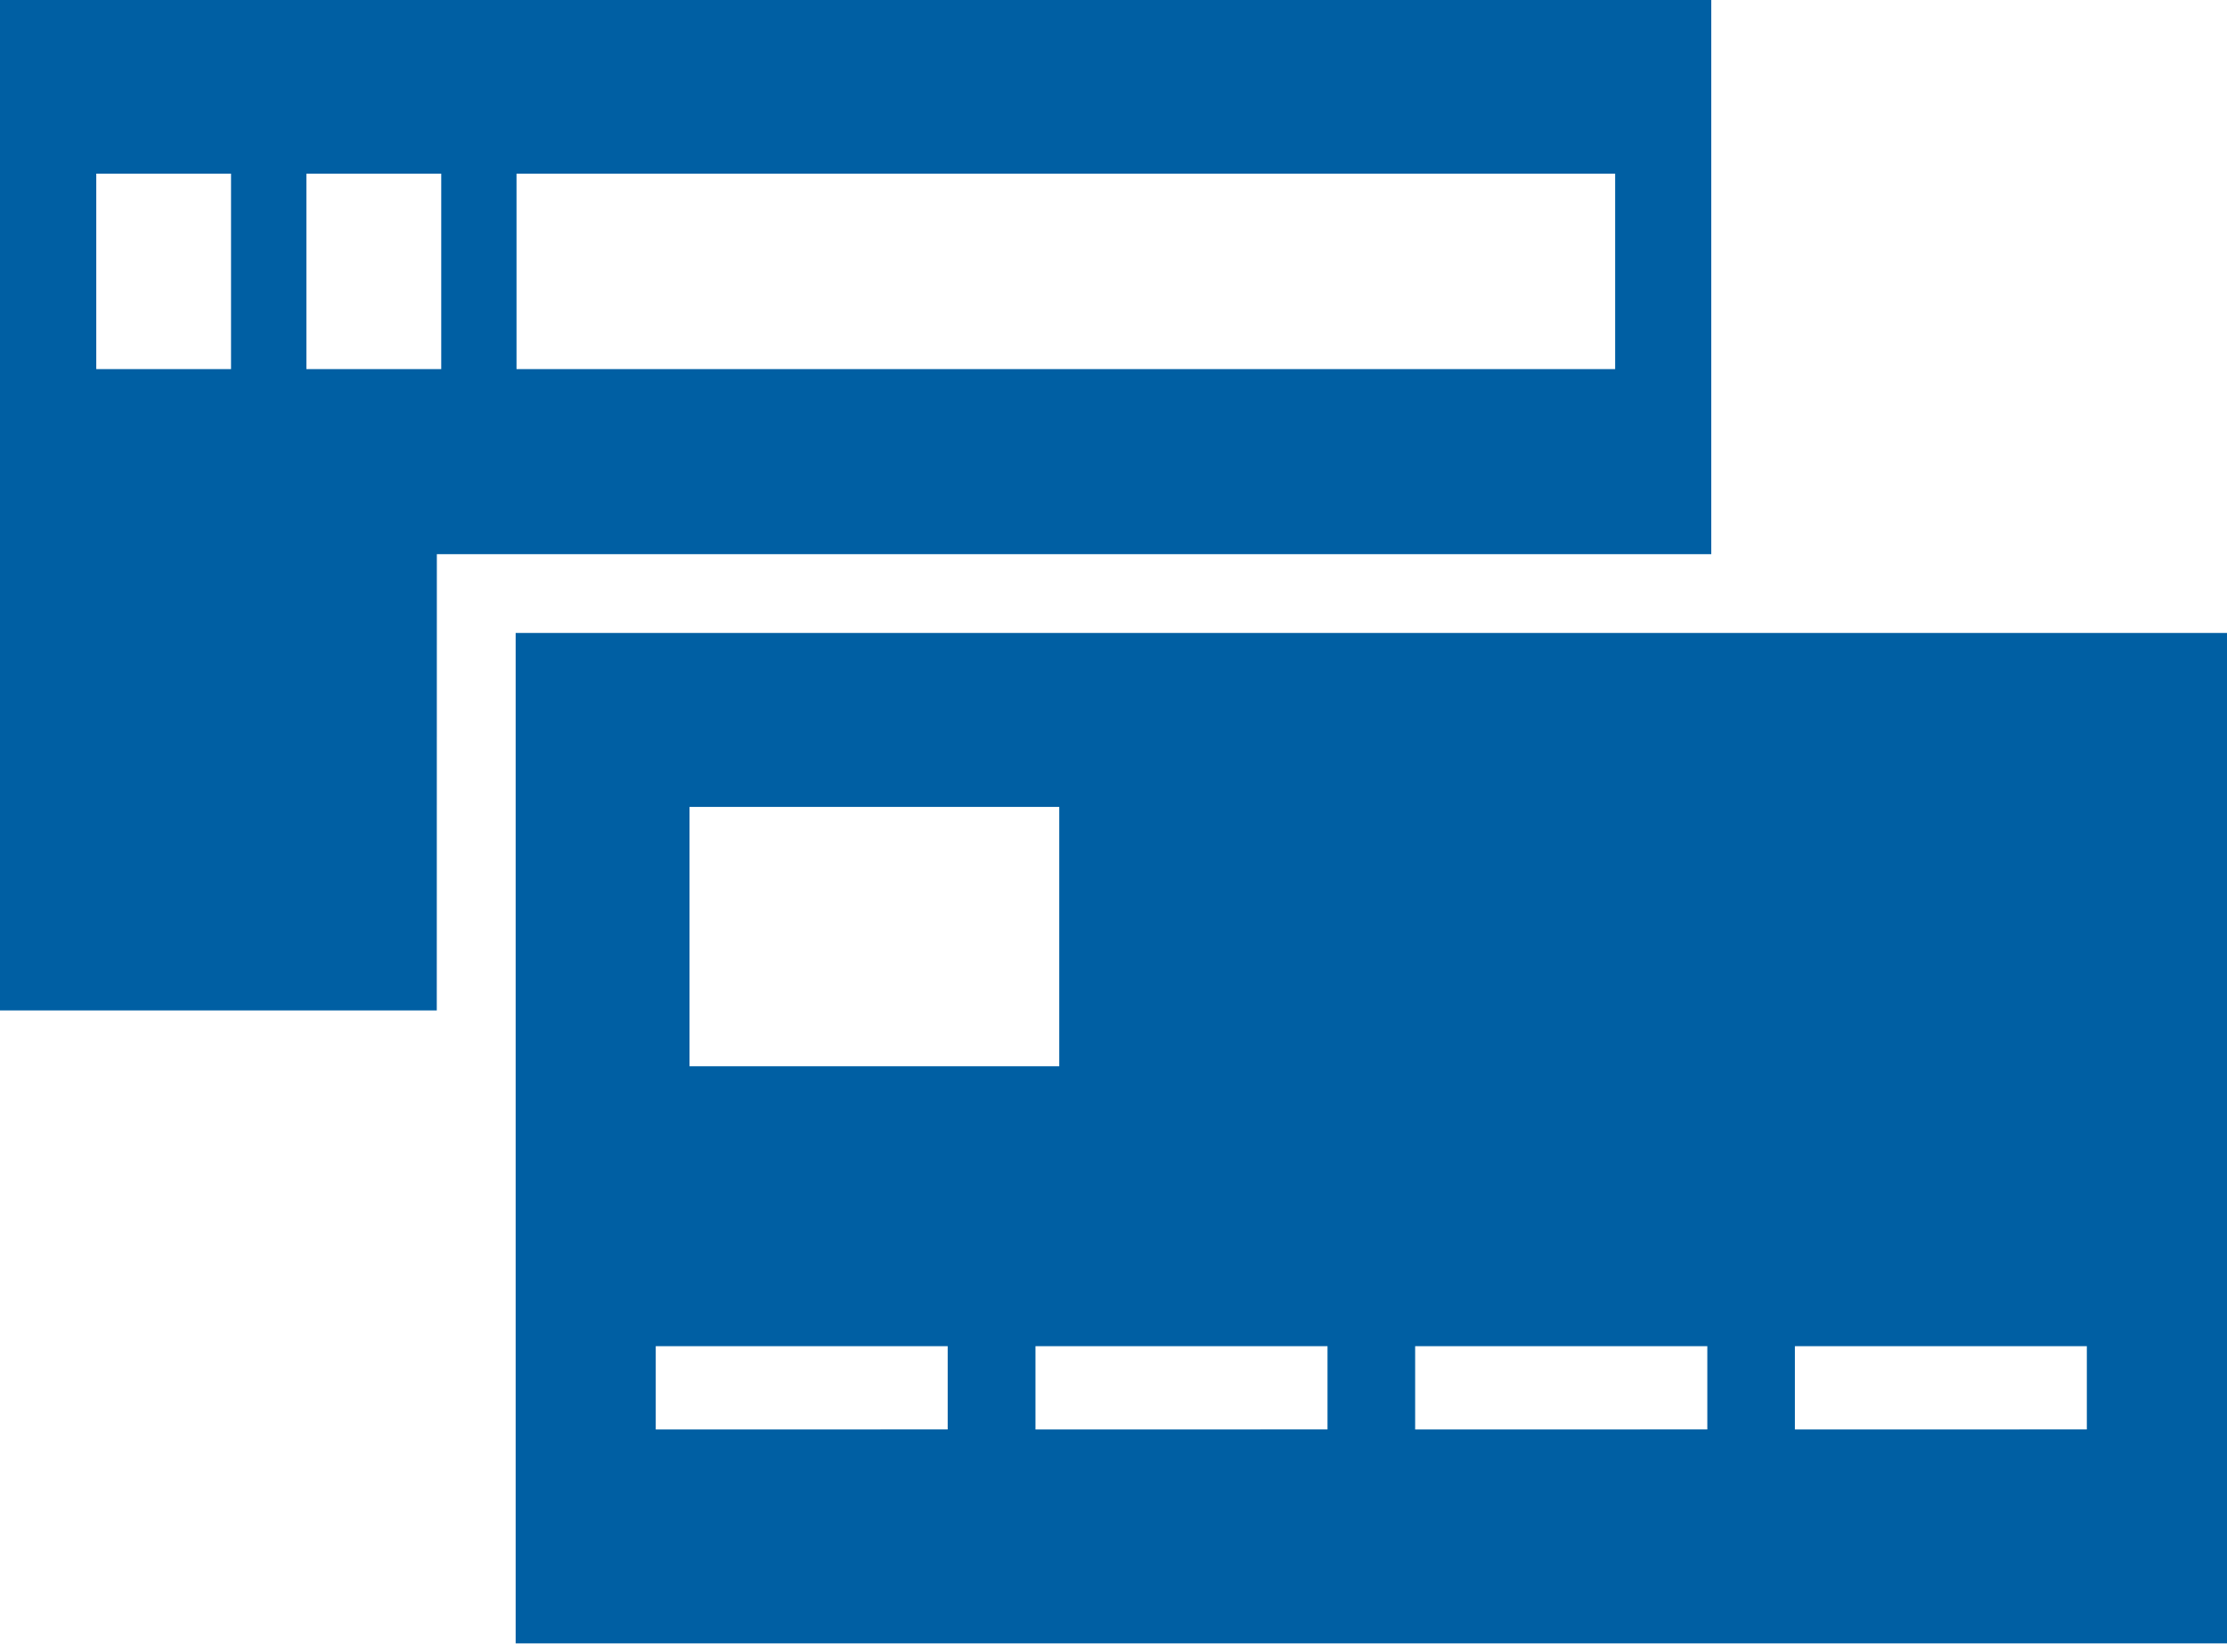
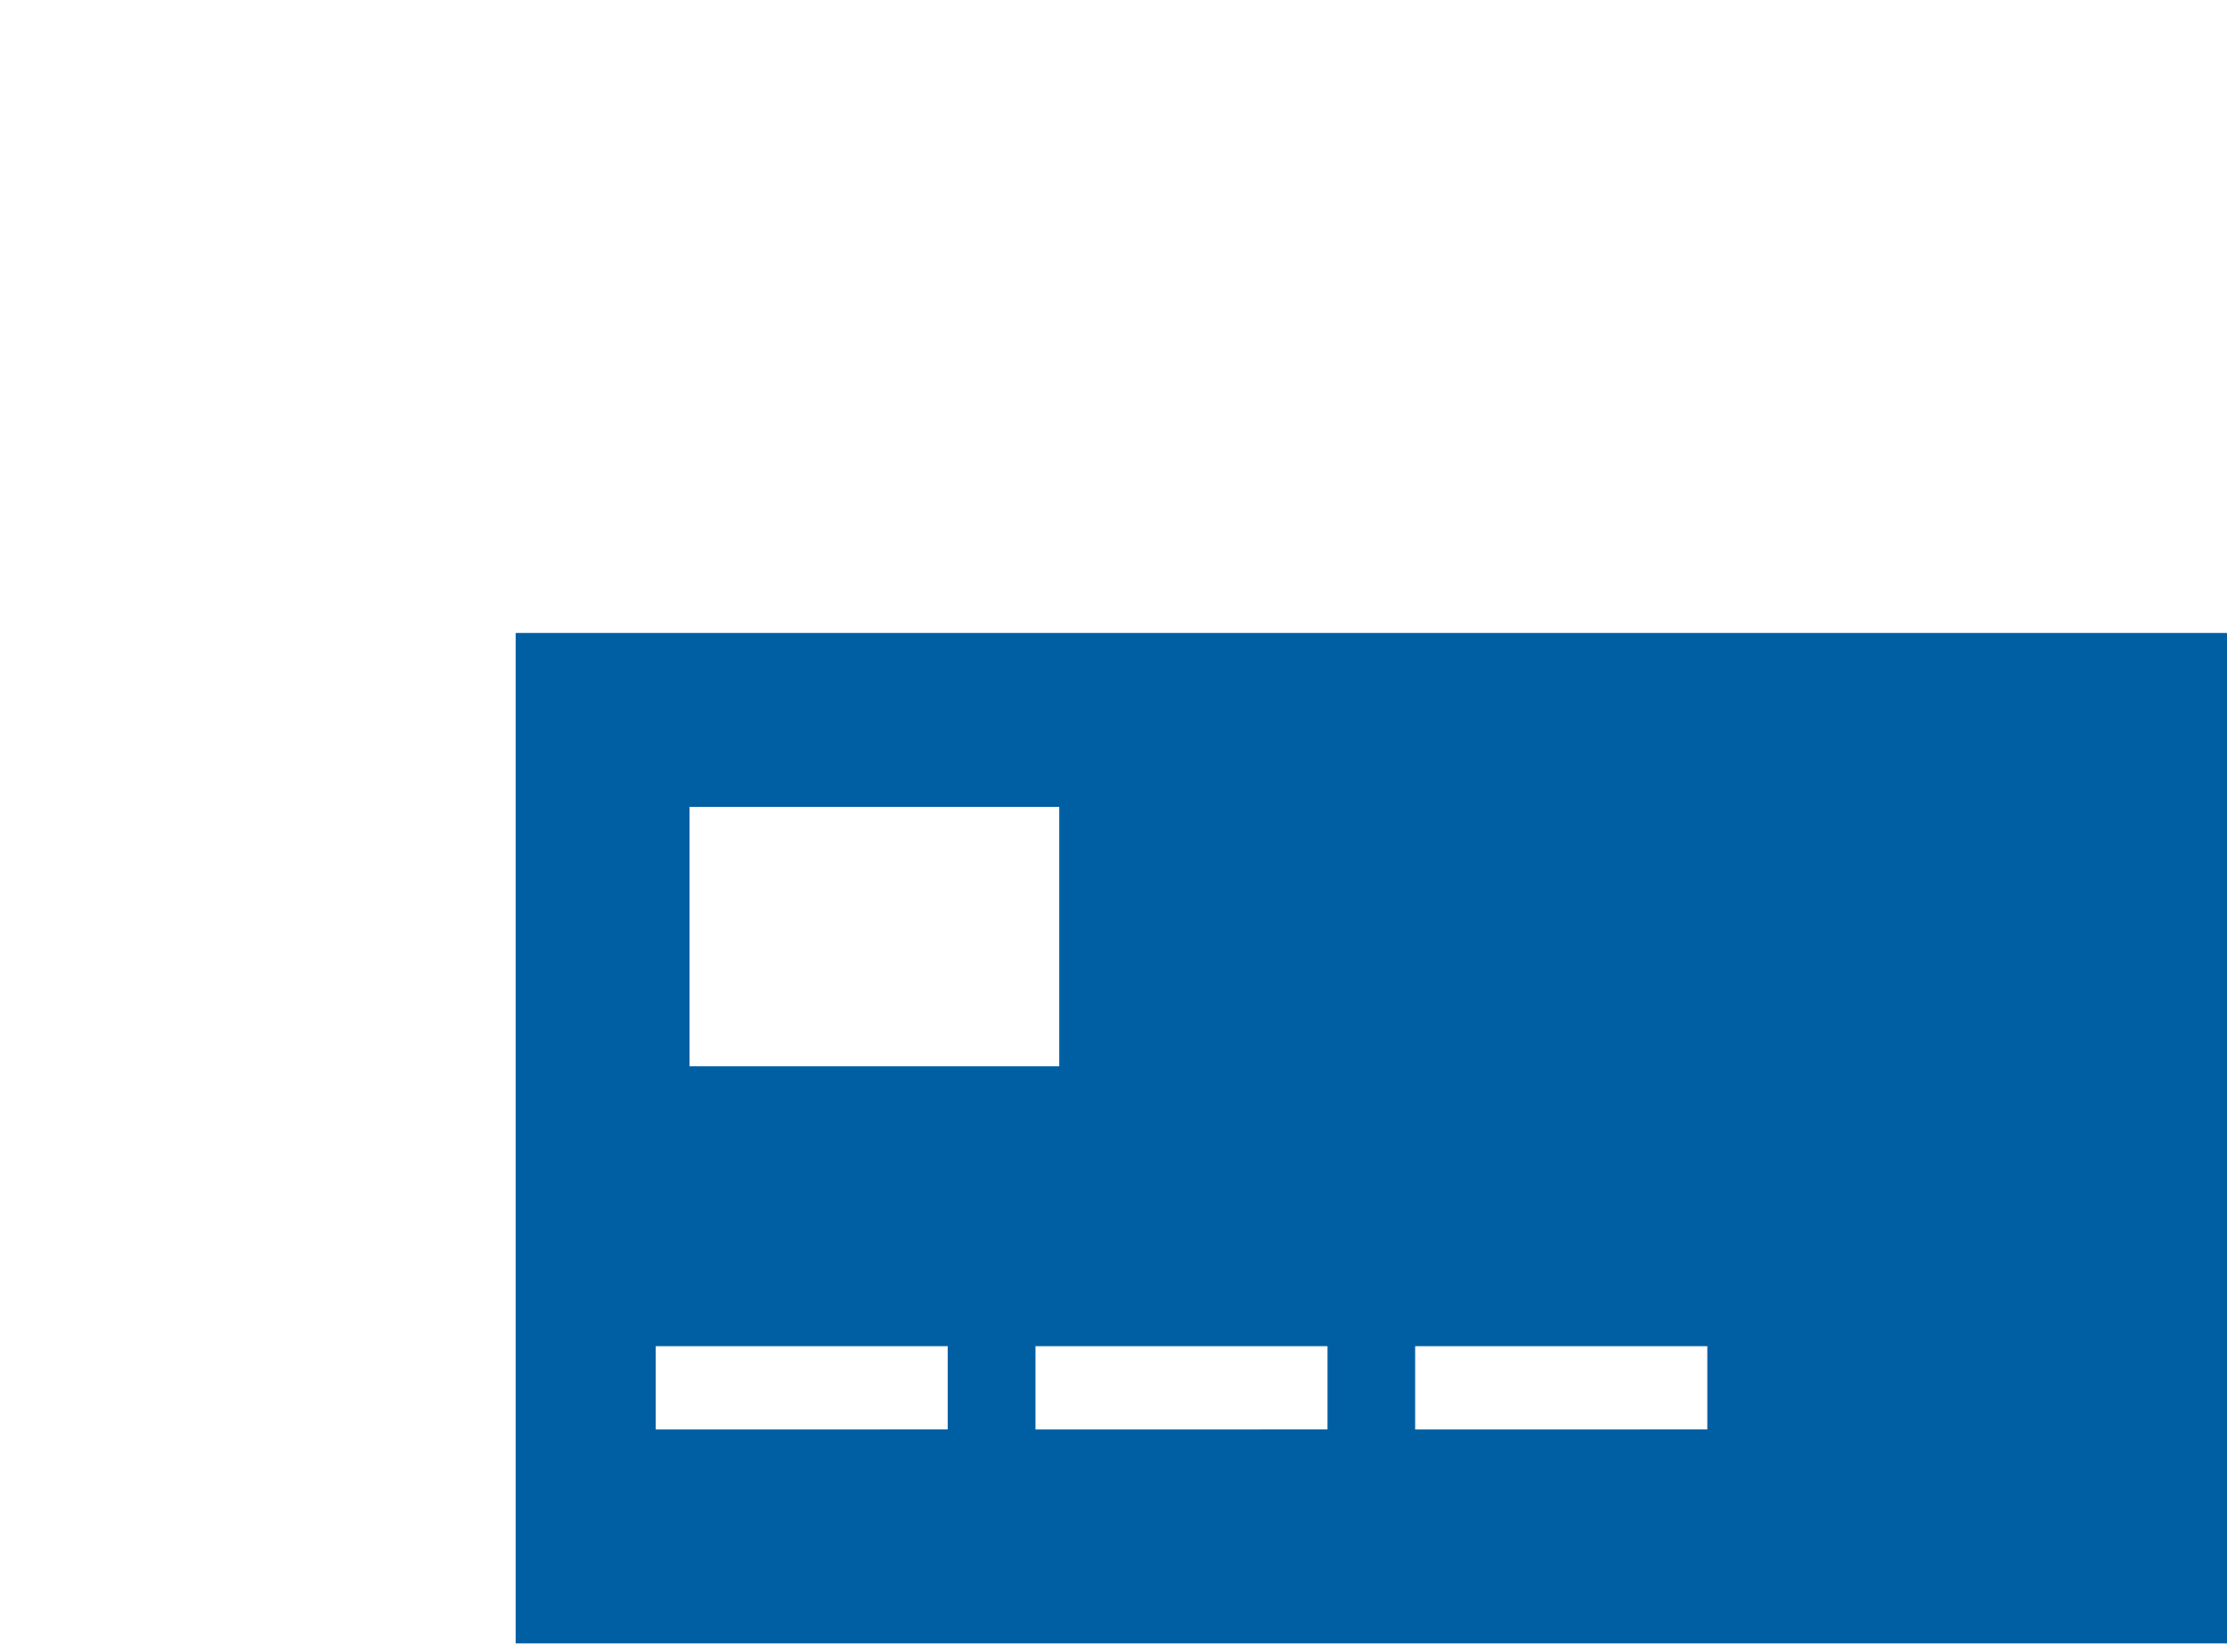
<svg xmlns="http://www.w3.org/2000/svg" width="31" height="23" viewBox="0 0 31 23" fill="none">
-   <path d="M0 0V14.069H6.08L6.081 7.716H23.821V0H0ZM1.34 2.418H3.216V5.139H1.34V2.418ZM4.265 2.418H6.142V5.139H4.265V2.418ZM7.19 2.418H22.483V5.139H7.19V2.418Z" fill="#005FA3" />
-   <path d="M7.178 22.882H31V8.813H7.178V22.882ZM9.598 11.235H14.745V14.846H9.598V11.235ZM9.128 18.744H13.192V19.903L9.128 19.904V18.744ZM14.414 18.744H18.479V19.903L14.414 19.904V18.744ZM19.699 18.744H23.766V19.903L19.699 19.904V18.744ZM24.985 18.744H29.049V19.903L24.985 19.904V18.744Z" fill="#005FA3" />
+   <path d="M7.178 22.882H31V8.813H7.178V22.882ZM9.598 11.235H14.745V14.846H9.598V11.235ZM9.128 18.744H13.192V19.903L9.128 19.904V18.744ZM14.414 18.744H18.479V19.903L14.414 19.904V18.744ZM19.699 18.744H23.766V19.903L19.699 19.904V18.744ZM24.985 18.744V19.903L24.985 19.904V18.744Z" fill="#005FA3" />
</svg>